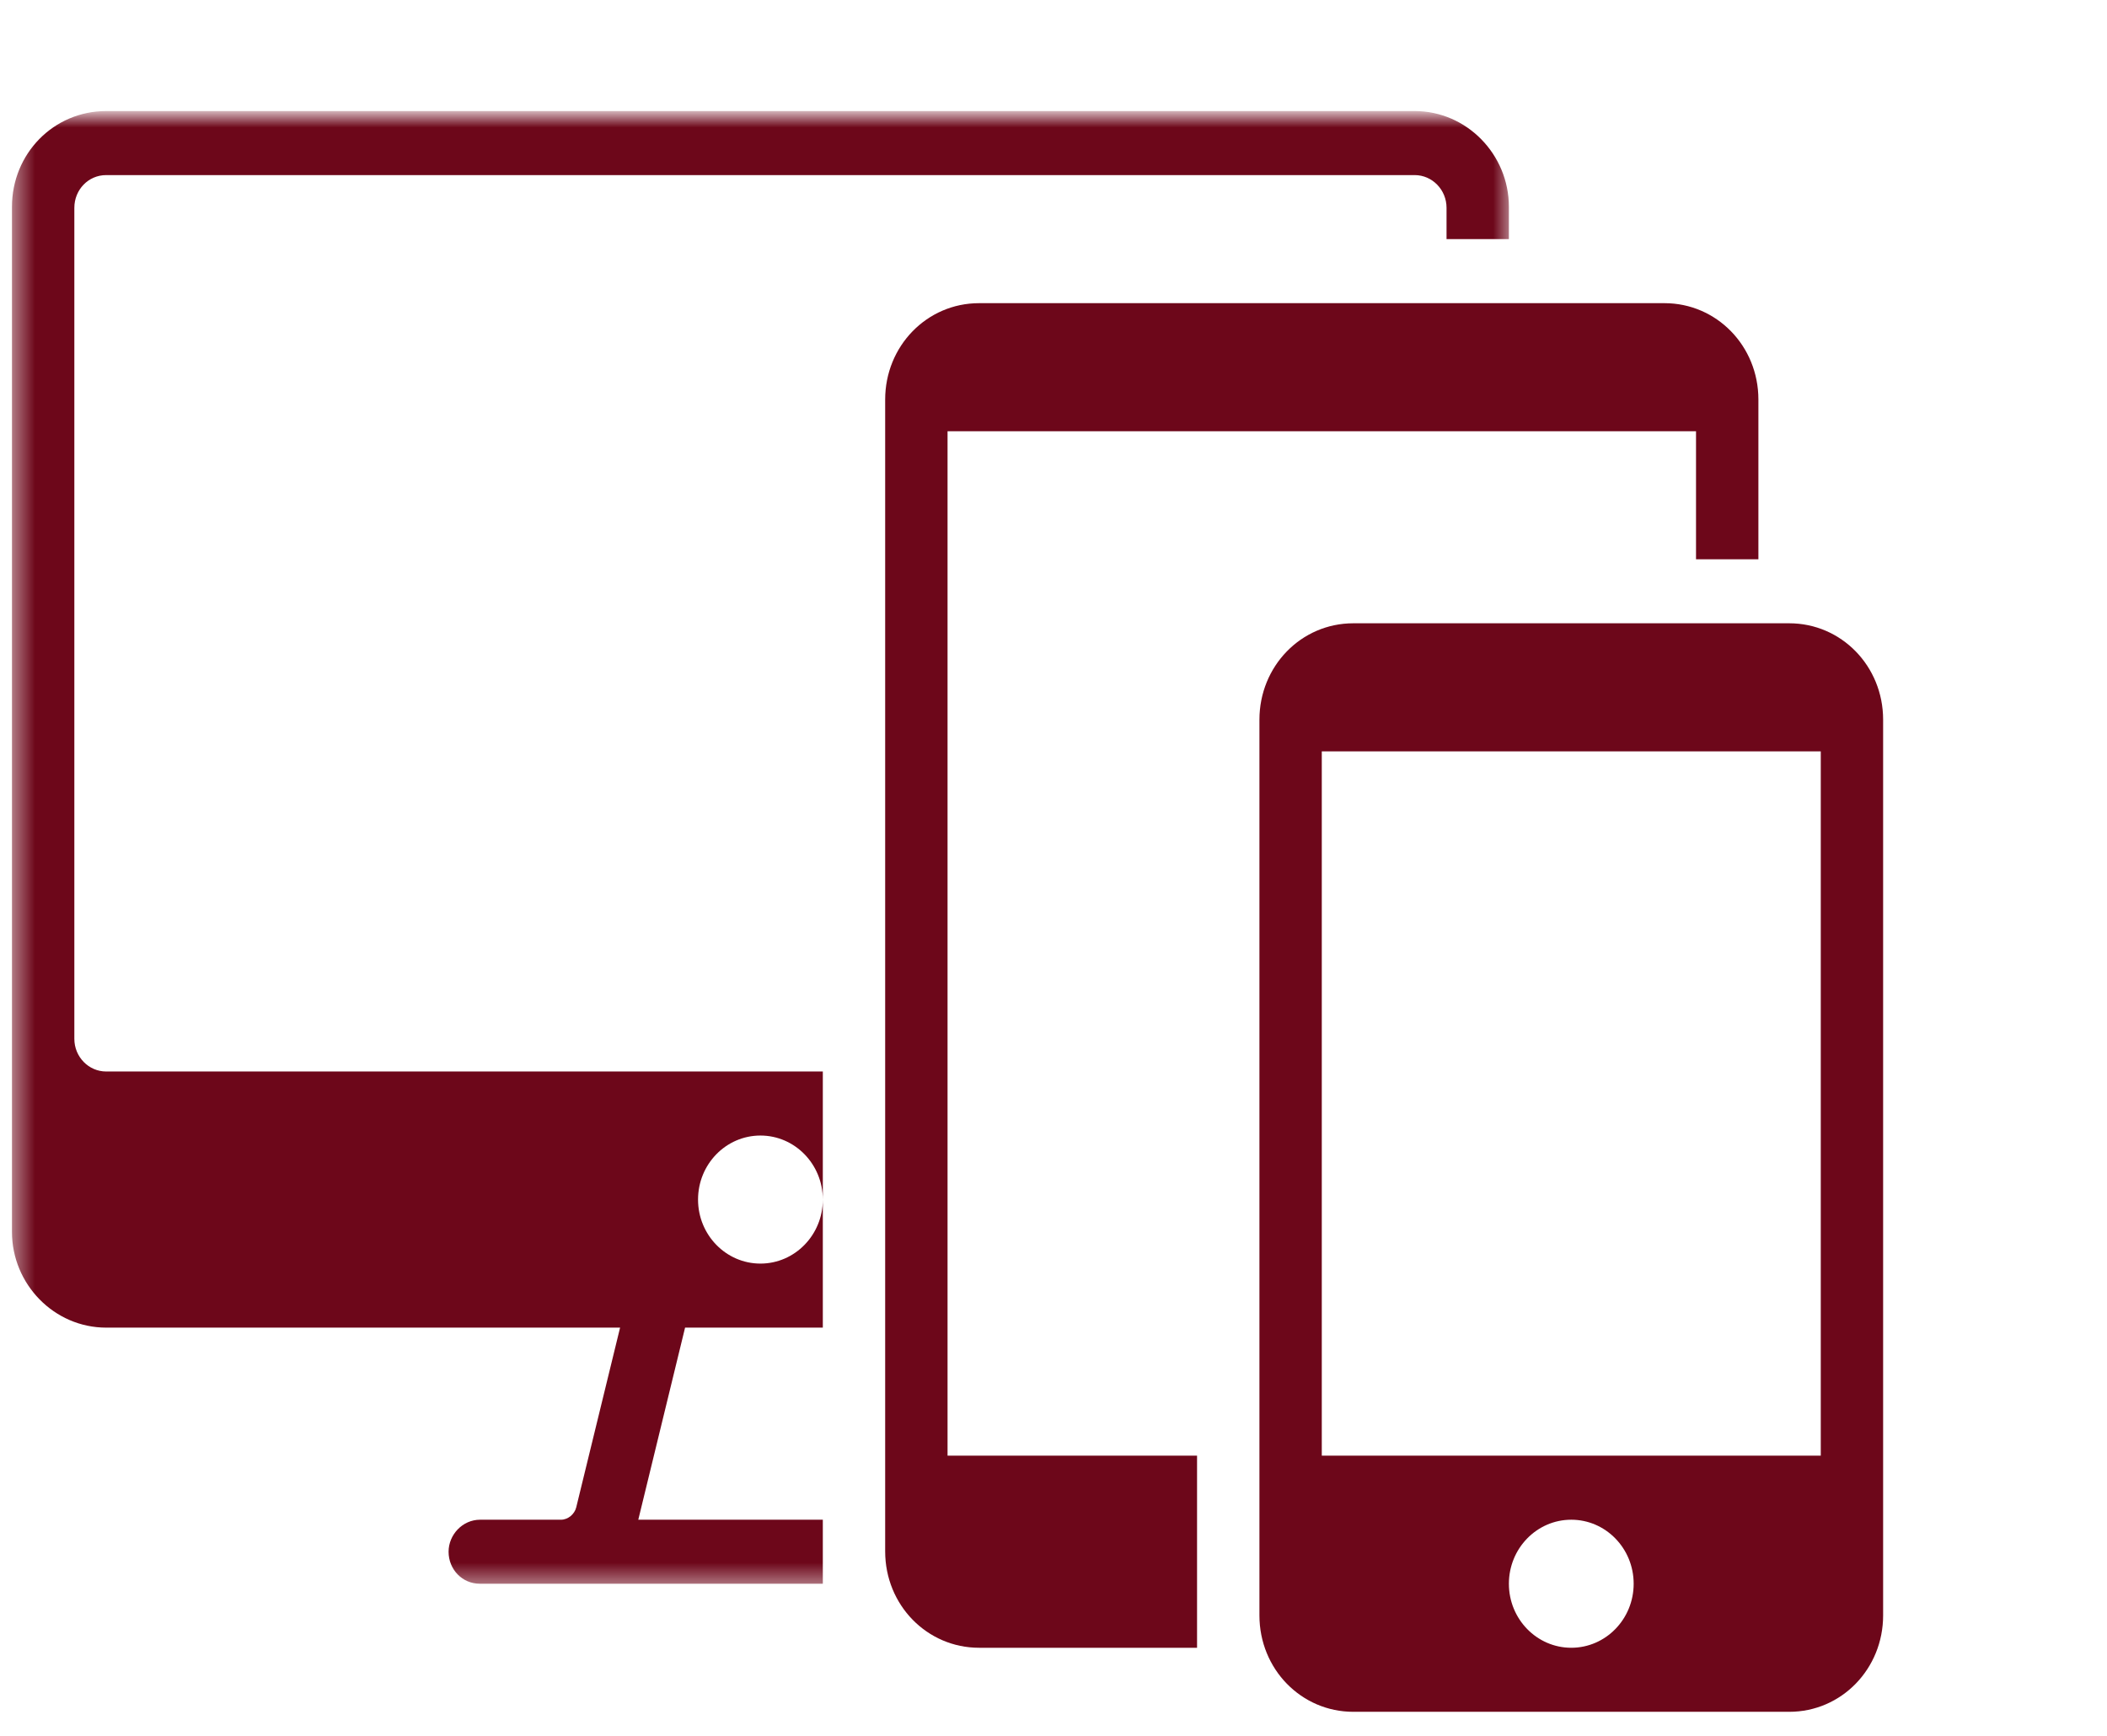
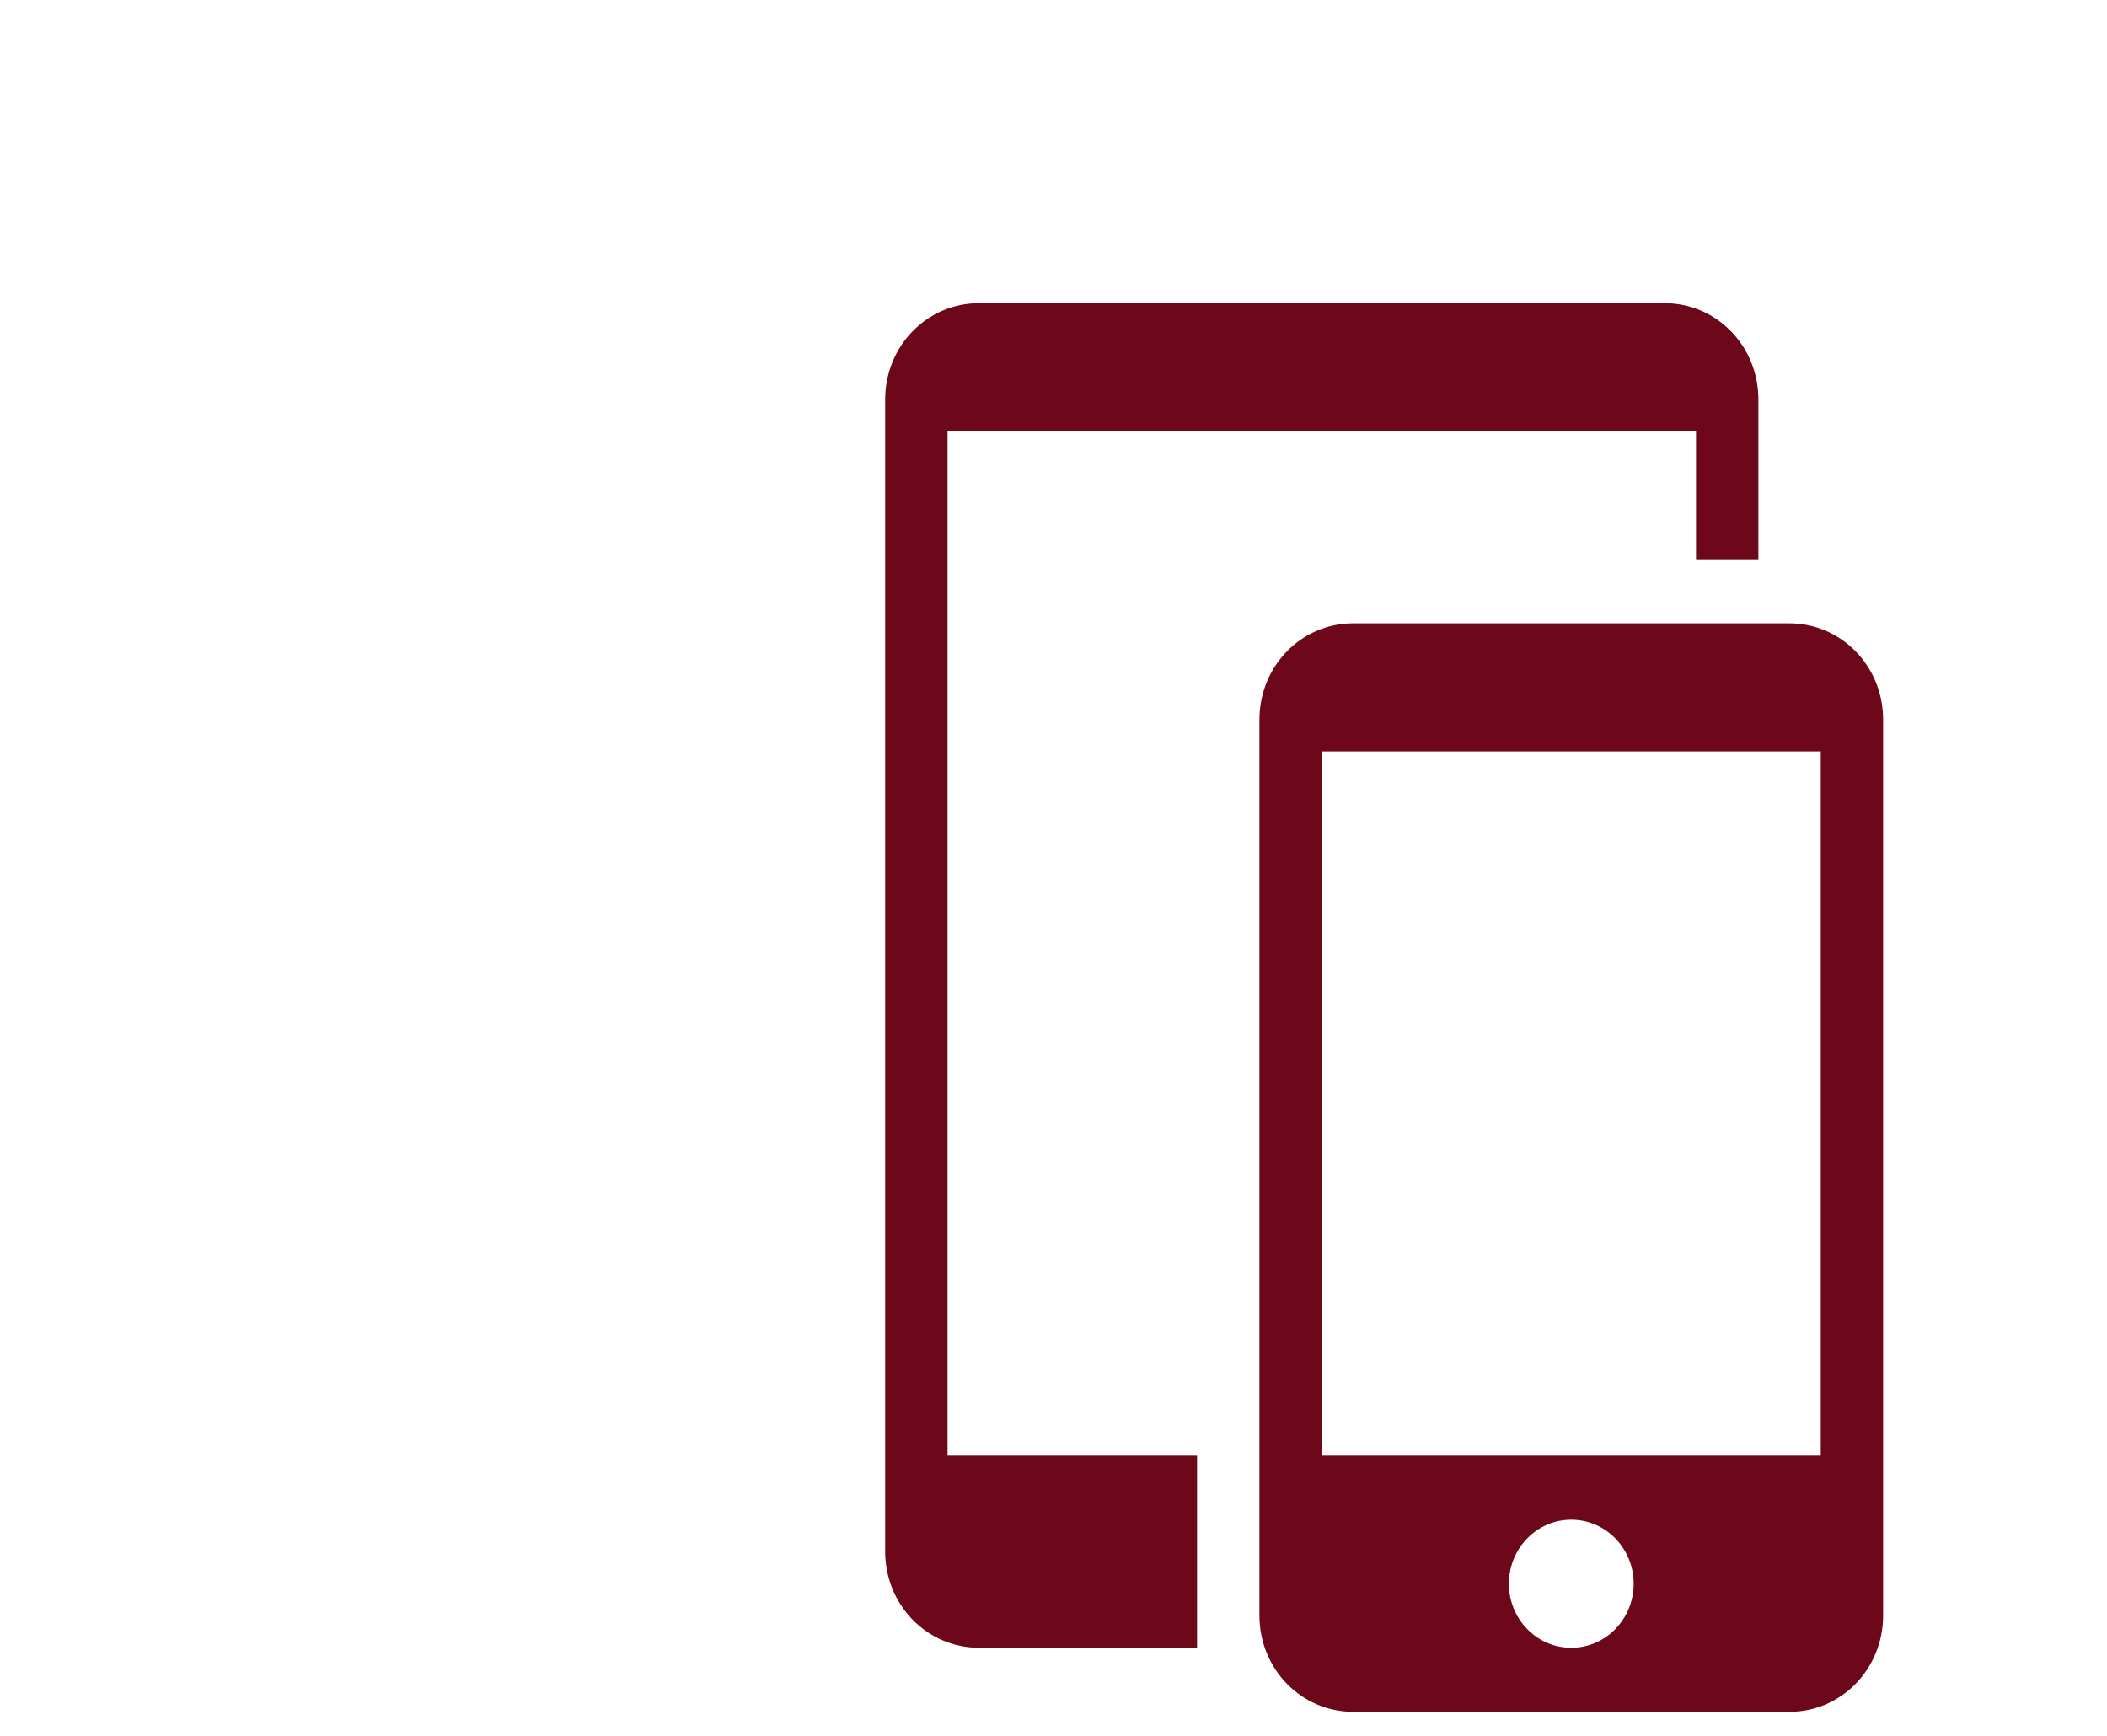
<svg xmlns="http://www.w3.org/2000/svg" width="91" height="75" viewBox="0 0 91 75" fill="none">
  <g clip-path="url(#clip0_12_87)">
    <mask id="mask0_12_87" style="mask-type:luminance" maskUnits="userSpaceOnUse" x="0" y="4" width="66" height="65">
-       <path d="M0.469 4.982H65.351V68.536H0.469V4.982Z" fill="white" />
-     </mask>
+       </mask>
    <g mask="url(#mask0_12_87)">
      <path fill-rule="evenodd" clip-rule="evenodd" d="M65.168 10.329H62.475V8.975C62.475 8.197 61.857 7.563 61.099 7.563H4.586C3.814 7.563 3.211 8.197 3.211 8.975V44.871C3.211 45.649 3.828 46.282 4.586 46.282H35.537V57.345H29.588L27.567 65.642H35.537V68.407H20.721C19.963 68.407 19.374 67.788 19.374 67.025C19.374 66.29 19.977 65.642 20.734 65.642H24.228C24.537 65.642 24.817 65.397 24.887 65.109L26.781 57.345H4.586C2.341 57.345 0.517 55.472 0.517 53.211V8.932C0.517 6.641 2.313 4.797 4.586 4.797H61.099C63.345 4.797 65.168 6.67 65.168 8.932V10.329ZM32.843 54.579C34.33 54.579 35.537 53.34 35.537 51.814C35.537 50.286 34.33 49.048 32.843 49.048C31.355 49.048 30.148 50.286 30.148 51.814C30.148 53.34 31.355 54.579 32.843 54.579Z" fill="#6D071A" />
    </g>
-     <path fill-rule="evenodd" clip-rule="evenodd" d="M75.944 24.157H73.25V18.626H40.924V62.876H51.7V71.173H42.285C40.04 71.173 38.23 69.329 38.23 67.01V17.257C38.23 14.953 40.027 13.095 42.285 13.095H71.889C74.134 13.095 75.944 14.938 75.944 17.257V24.157Z" fill="#6D071A" />
+     <path fill-rule="evenodd" clip-rule="evenodd" d="M75.944 24.157H73.25V18.626H40.924V62.876H51.7V71.173H42.285C40.04 71.173 38.23 69.329 38.23 67.01V17.257C38.23 14.953 40.027 13.095 42.285 13.095H71.889C74.134 13.095 75.944 14.938 75.944 17.257Z" fill="#6D071A" />
    <path fill-rule="evenodd" clip-rule="evenodd" d="M58.448 26.922H77.277C79.522 26.922 81.331 28.766 81.331 31.086V69.775C81.331 72.081 79.535 73.939 77.277 73.939H58.448C56.203 73.939 54.394 72.095 54.394 69.775V31.086C54.394 28.781 56.19 26.922 58.448 26.922ZM57.087 62.876H78.638V32.454H57.087V62.876ZM67.862 71.173C69.35 71.173 70.557 69.934 70.557 68.408C70.557 66.88 69.35 65.642 67.862 65.642C66.375 65.642 65.168 66.88 65.168 68.408C65.168 69.934 66.375 71.173 67.862 71.173Z" fill="#6D071A" />
  </g>
  <defs>
    <clipPath id="clip0_12_87">
      <rect width="91" height="74.308" fill="white" />
    </clipPath>
  </defs>
</svg>